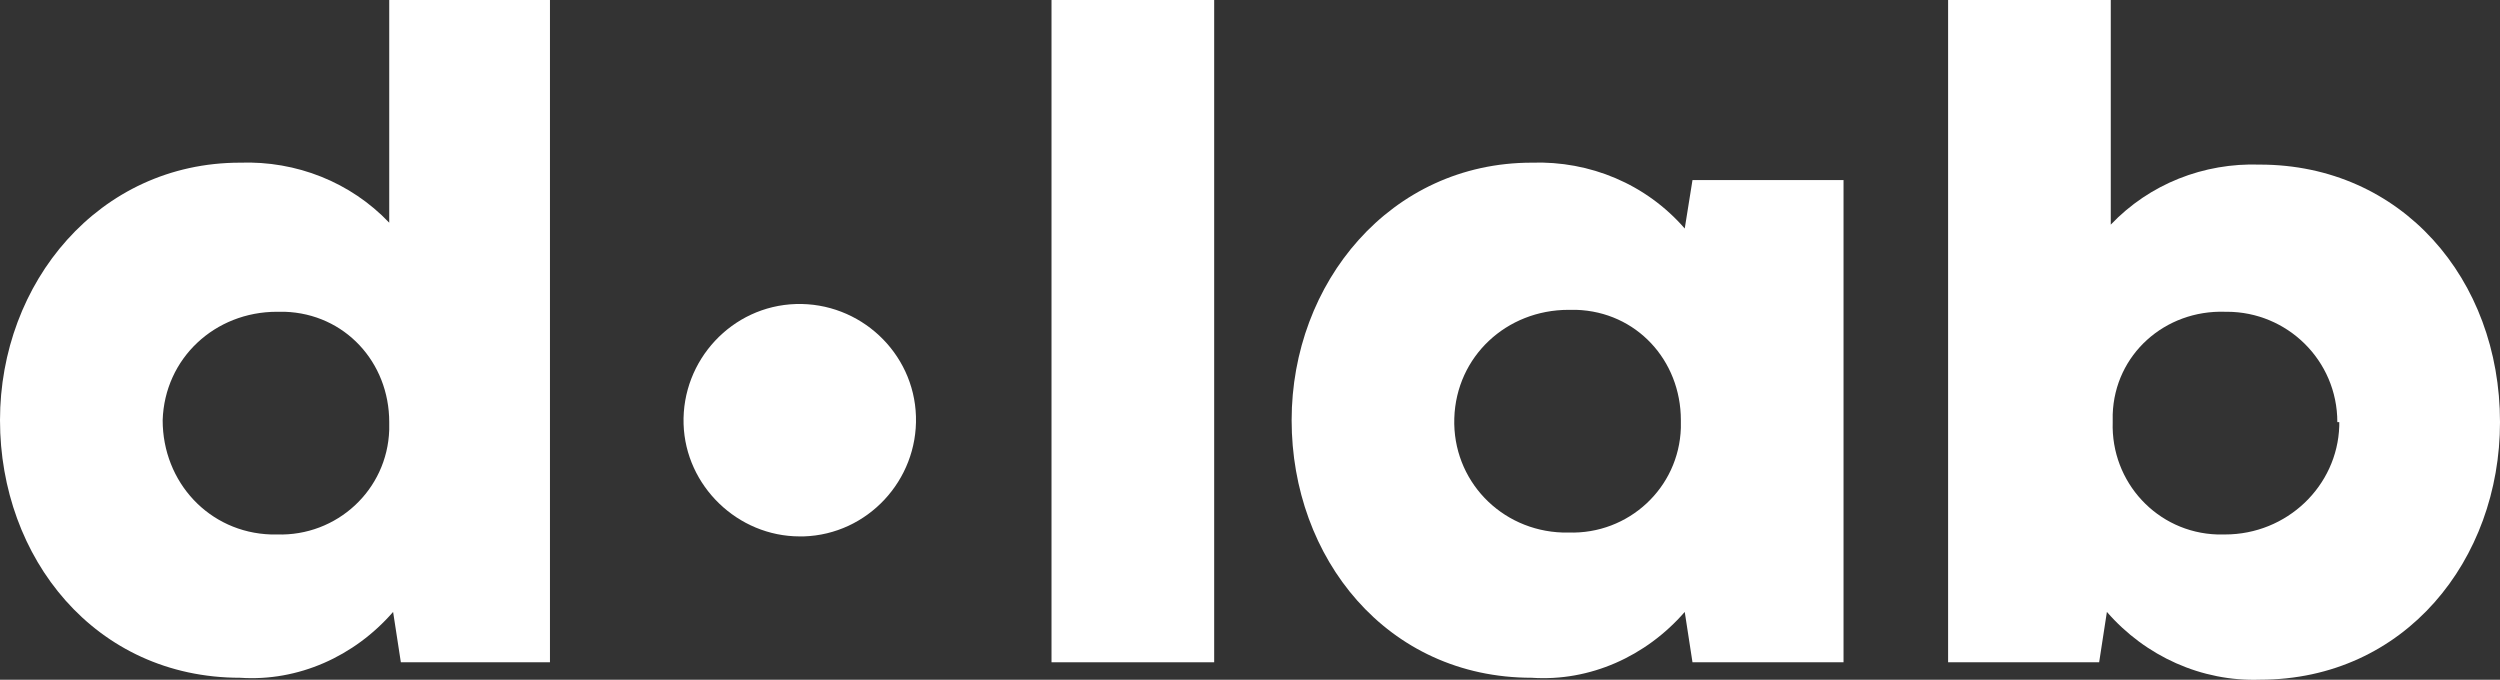
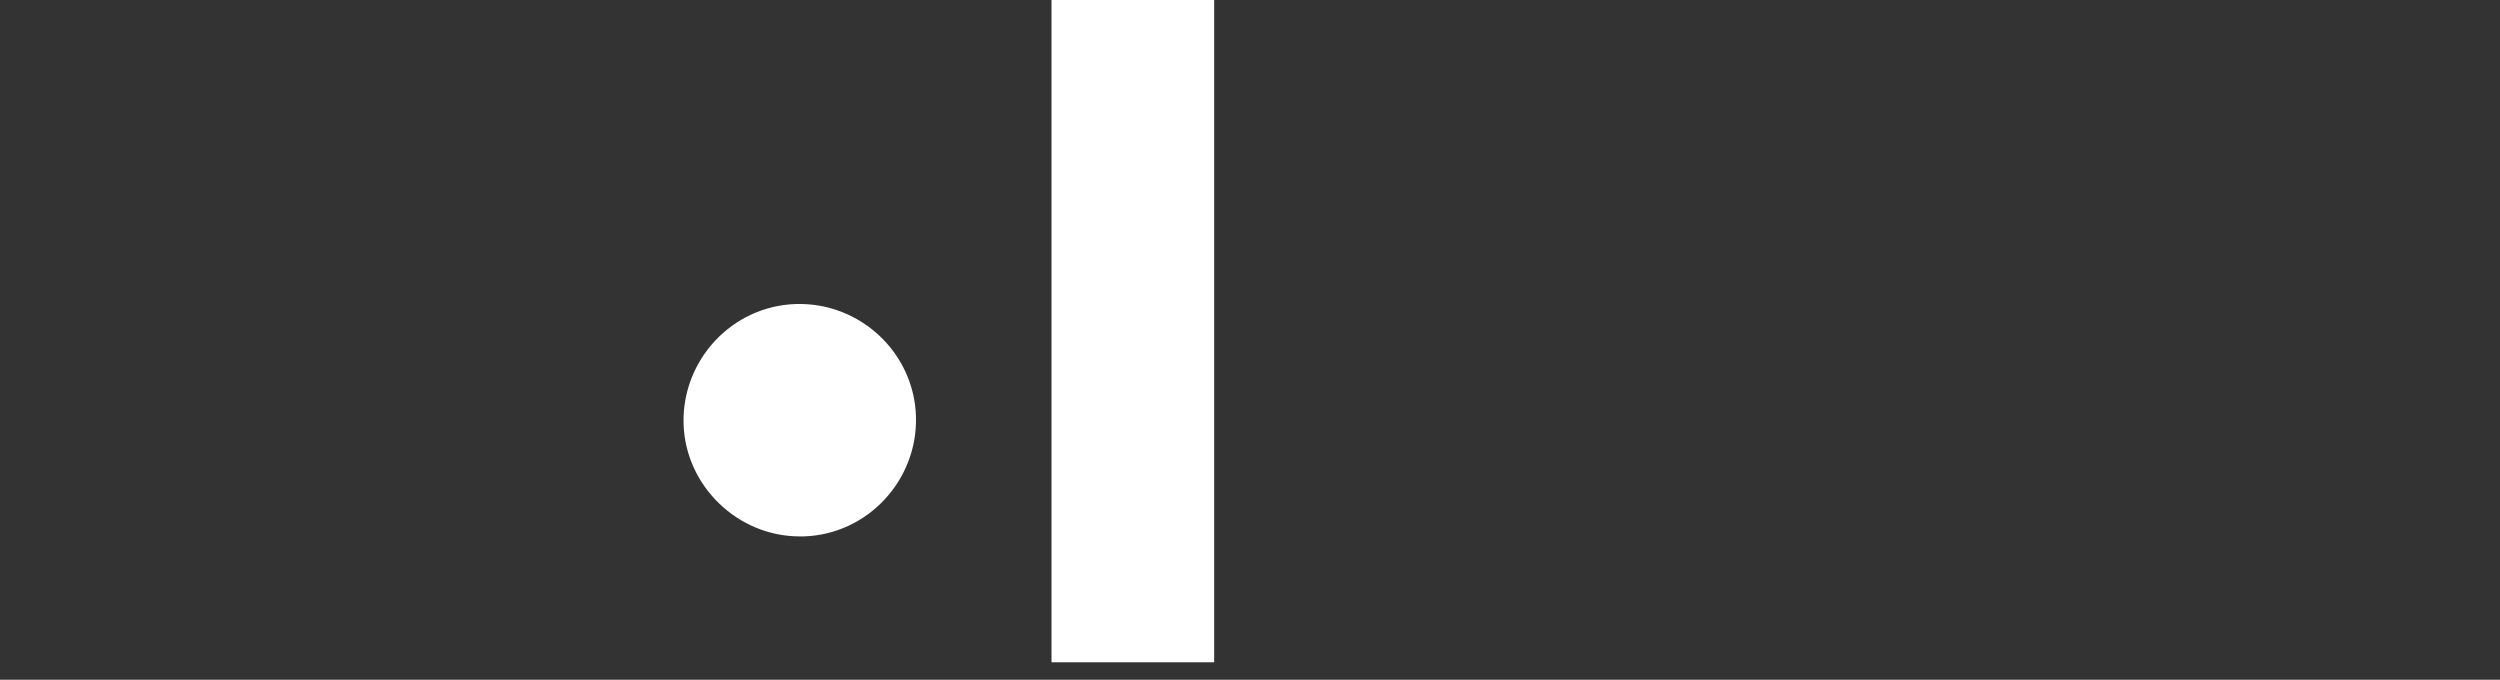
<svg xmlns="http://www.w3.org/2000/svg" id="Grupo_1334" viewBox="0 0 129.1 35.1">
  <rect x="0" y="0" width="129.1" height="35.1" fill="#333333" stroke="none" />
  <defs>
    <style>      .st0 {        fill: #fff;      }    </style>
  </defs>
  <g id="Grupo_1333">
-     <path id="Trazado_1780" class="st0" d="M28.4,0v34.2h-7.7l-.4-2.6c-2,2.3-4.9,3.6-7.9,3.4-7.5,0-12.4-6.2-12.4-13.3s5.1-13.3,12.4-13.3c2.9-.1,5.7,1,7.7,3.1V0h8.3ZM20.1,21.8c0-3.1-2.3-5.6-5.4-5.7-.1,0-.3,0-.4,0-3.2,0-5.8,2.4-5.9,5.6,0,3.2,2.4,5.8,5.6,5.9.1,0,.2,0,.3,0,3.1.1,5.7-2.3,5.8-5.4,0-.1,0-.3,0-.4" />
    <path id="Trazado_1781" class="st0" d="M35.3,21.9c-.1-3.3,2.5-6.1,5.8-6.2s6.1,2.5,6.2,5.8c.1,3.3-2.5,6.1-5.8,6.2,0,0-.1,0-.2,0-3.2,0-5.9-2.6-6-5.8" />
    <rect id="Rectángulo_2250" class="st0" x="54.3" width="8.4" height="34.2" />
-     <path id="Trazado_1782" class="st0" d="M95.2,9.3v24.9h-7.8l-.4-2.6c-2,2.3-4.9,3.6-7.9,3.4-7.5,0-12.4-6.2-12.4-13.3s5.1-13.3,12.4-13.3c3-.1,5.9,1.1,7.9,3.4l.4-2.5h7.8ZM86.8,21.7c0-3.1-2.3-5.6-5.4-5.7-.1,0-.2,0-.4,0-3.2,0-5.8,2.4-5.9,5.6s2.4,5.8,5.6,5.9c.1,0,.2,0,.3,0,3.1.1,5.7-2.3,5.8-5.4,0-.1,0-.3,0-.4" />
-     <path id="Trazado_1783" class="st0" d="M129.1,21.8c0,7.1-4.9,13.3-12.4,13.3-3,.1-5.9-1.2-7.9-3.5l-.4,2.6h-7.8V0h8.4v11.6c2-2.1,4.8-3.2,7.7-3.1,7.3,0,12.4,5.9,12.4,13.3M120.7,21.8c0-3.2-2.6-5.7-5.7-5.7,0,0,0,0-.1,0-3.1-.1-5.7,2.2-5.8,5.3,0,.1,0,.3,0,.4-.1,3.1,2.3,5.7,5.4,5.8.1,0,.3,0,.4,0,3.2,0,5.8-2.5,5.9-5.6,0,0,0-.1,0-.2" />
  </g>
</svg>